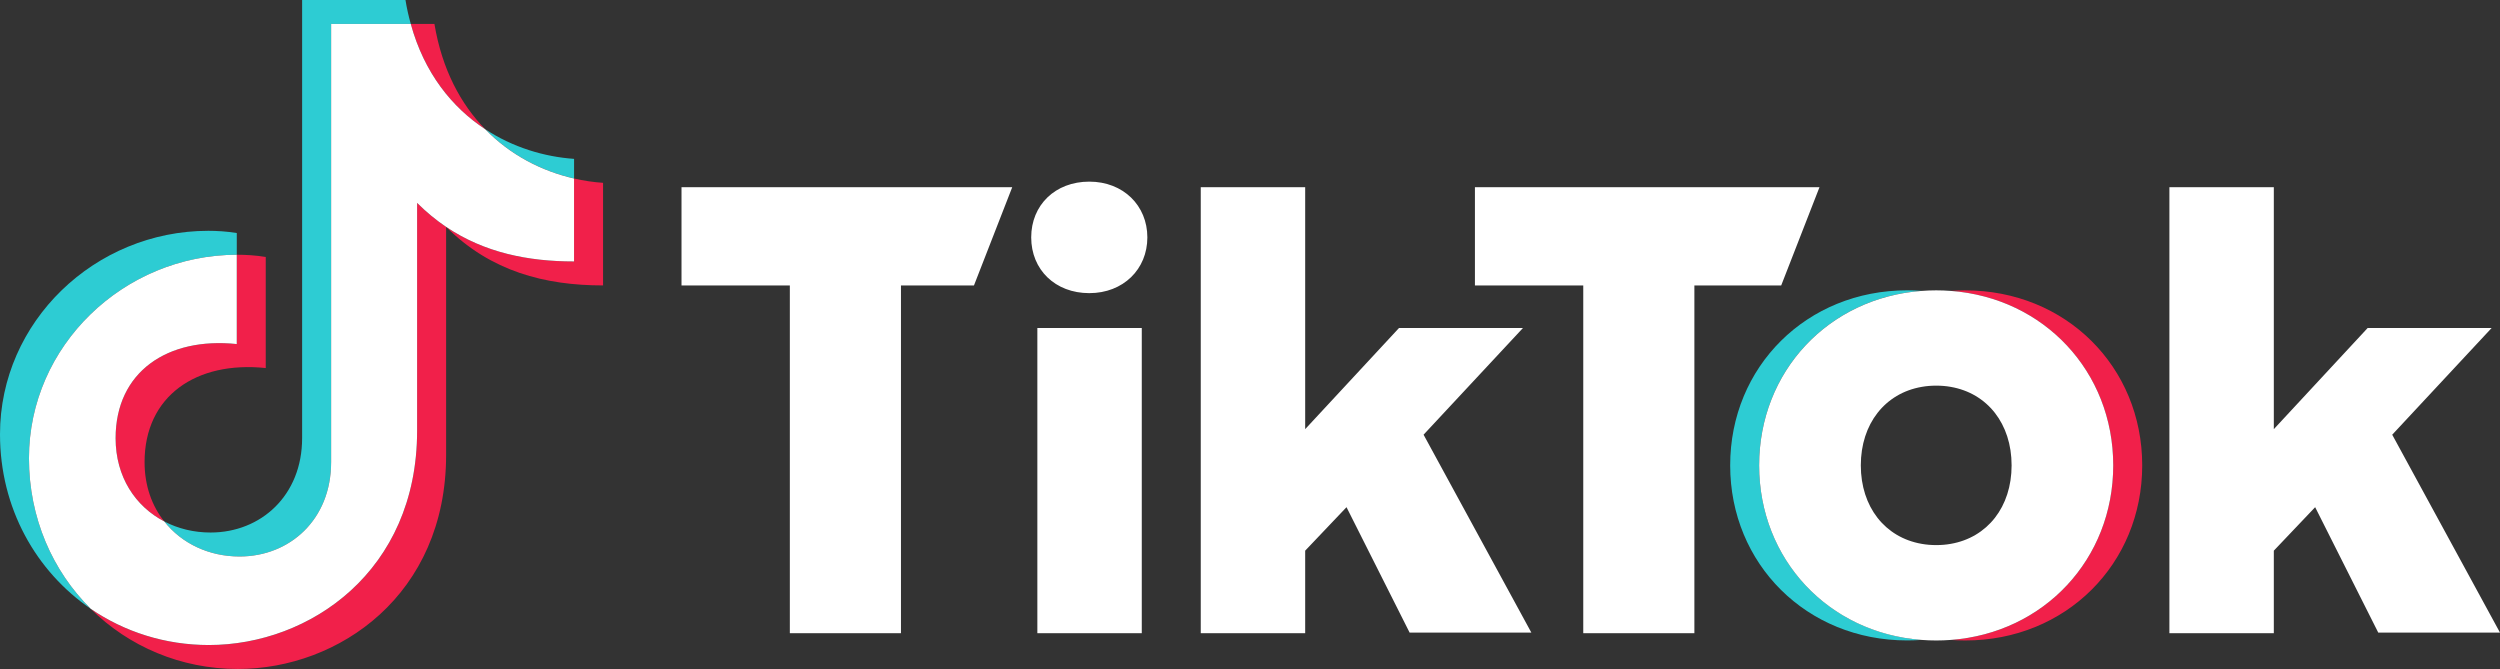
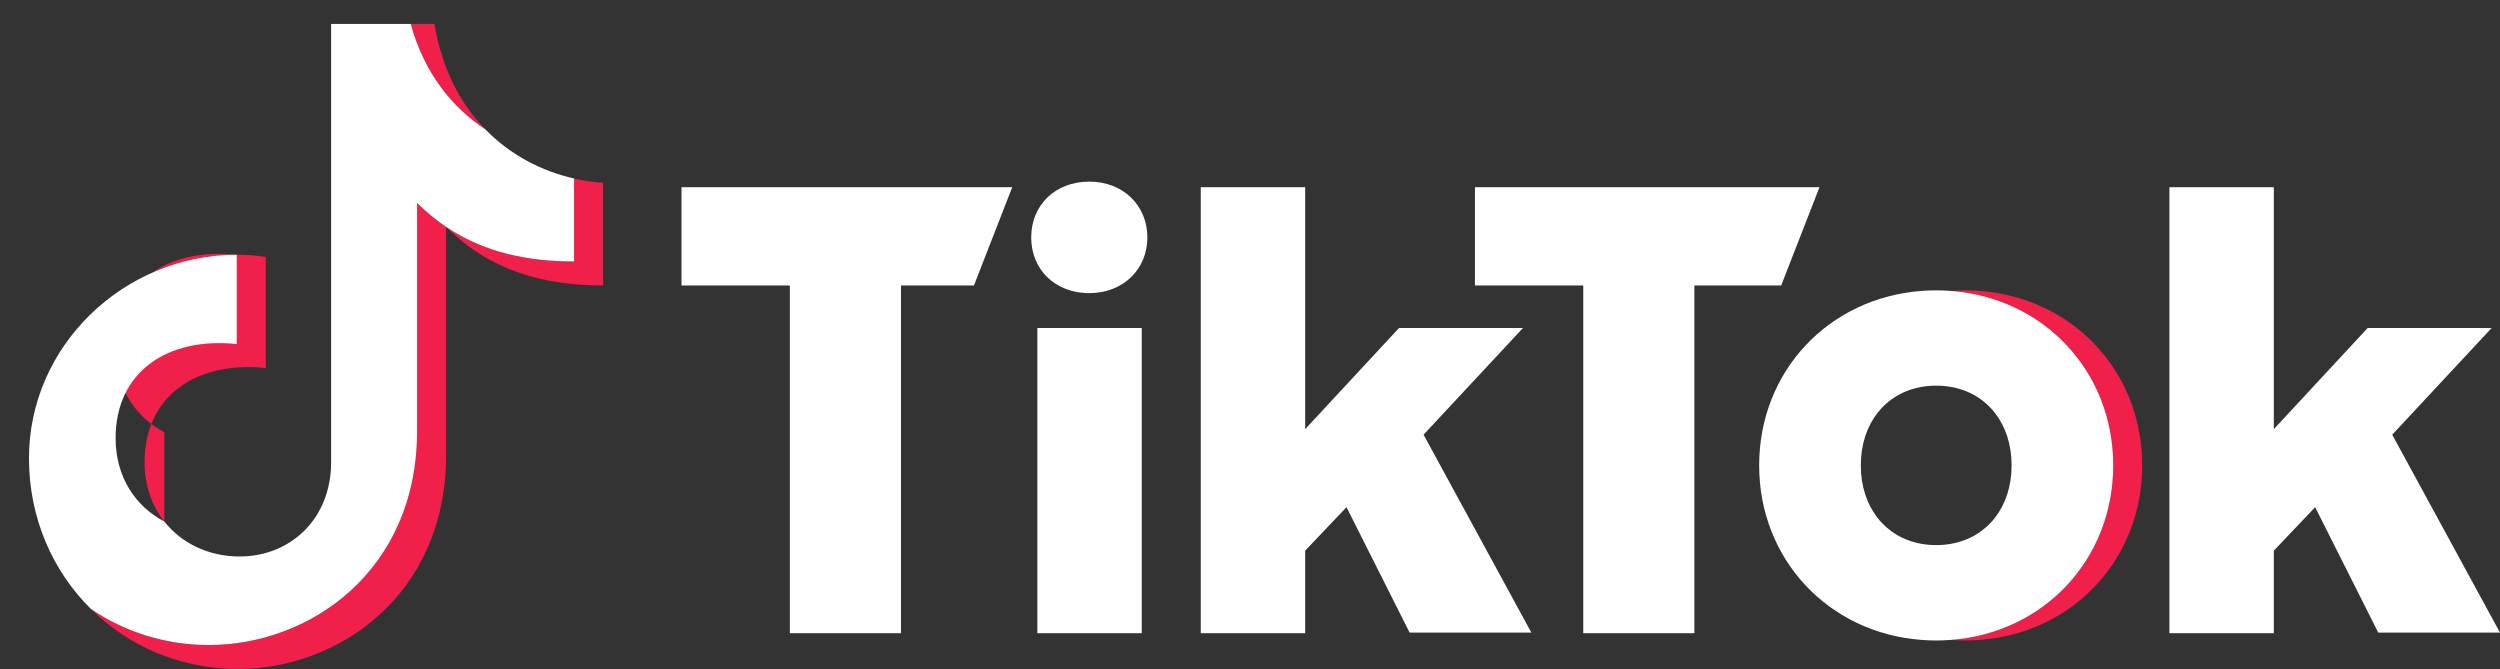
<svg xmlns="http://www.w3.org/2000/svg" id="Capa_2" viewBox="0 0 1137.7 304.44">
  <rect x="0" y="0" width="1137.7" height="304.44" fill="#333333" stroke="none" />
  <g id="Layer_1">
    <g id="Primary_Logo">
-       <path id="_Path_" d="M800.56,211.78c0-42.73,31.51-76.25,73.98-79.41-2.18-.16-4.38-.25-6.6-.25-45.76,0-80.57,34.75-80.57,79.65s34.81,79.68,80.57,79.68c2.22,0,4.42-.09,6.6-.25-42.46-3.16-73.98-36.7-73.98-79.43h0ZM261.25,81.22v-8.92c-13.62-.96-27.88-5.24-40.42-13.49,11.54,11.88,25.92,19.11,40.42,22.41h0ZM137.49,0v199.41c0,26.13-18.81,42.93-41.68,42.93-7.59,0-14.79-1.77-21.05-5.04,7.95,10.13,20.49,15.95,34.25,15.95,22.87,0,41.68-16.8,41.68-42.95V10.89h36.25c-.99-3.47-1.8-7.1-2.42-10.89h-47.03ZM107.75,115.93v-9.88c-4.58-.76-9.16-1.01-12.95-1.01C43.2,105.04,0,146.38,0,197.64c0,33.65,16.41,62.42,41.34,79.45-17.37-17.21-28.14-41.29-28.14-68.56,0-51.18,43.07-92.49,94.56-92.6h0Z" style="fill:#2dccd3;" />
-       <path id="_Path_-2" d="M894.33,132.13c-2.22,0-4.42.09-6.6.25,42.44,3.16,73.95,36.7,73.95,79.41s-31.51,76.27-73.95,79.43c2.18.16,4.38.25,6.6.25,45.74,0,80.55-34.77,80.55-79.68s-34.81-79.65-80.55-79.65h0ZM220.82,58.82c-11.15-11.45-19.66-27.22-23.12-47.93h-10.77c6.15,22.38,18.81,38,33.89,47.93ZM261.24,118.98c-20.94,0-40.76-3.99-58.22-15.73,20.33,20.3,45,26.64,71.42,26.64v-46.69c-4.35-.29-8.8-.94-13.2-1.97v37.75ZM74.75,237.31c-5.61-7.08-8.96-16.24-8.96-27,0-30.18,23.63-46.13,55.14-42.82v-50.55c-4.58-.76-9.16-1.01-12.97-1.01h-.22v40.64c-31.51-3.29-55.14,12.64-55.14,42.84,0,17.66,9.04,31.05,22.15,37.89h0ZM189.82,196.13c0,63.68-48.79,97.42-94.78,97.42-19.91,0-38.4-6-53.71-16.45,17.19,17.03,40.85,27.34,66.91,27.34,45.99,0,94.78-33.74,94.78-97.42v-103.76c-4.58-3.09-8.98-6.7-13.2-10.91v103.78h0Z" style="fill:#f1204a;" />
+       <path id="_Path_-2" d="M894.33,132.13c-2.22,0-4.42.09-6.6.25,42.44,3.16,73.95,36.7,73.95,79.41s-31.51,76.27-73.95,79.43c2.18.16,4.38.25,6.6.25,45.74,0,80.55-34.77,80.55-79.68s-34.81-79.65-80.55-79.65h0ZM220.82,58.82c-11.15-11.45-19.66-27.22-23.12-47.93h-10.77c6.15,22.38,18.81,38,33.89,47.93ZM261.24,118.98c-20.94,0-40.76-3.99-58.22-15.73,20.33,20.3,45,26.64,71.42,26.64v-46.69c-4.35-.29-8.8-.94-13.2-1.97v37.75ZM74.75,237.31c-5.61-7.08-8.96-16.24-8.96-27,0-30.18,23.63-46.13,55.14-42.82v-50.55c-4.58-.76-9.16-1.01-12.97-1.01h-.22c-31.51-3.29-55.14,12.64-55.14,42.84,0,17.66,9.04,31.05,22.15,37.89h0ZM189.82,196.13c0,63.68-48.79,97.42-94.78,97.42-19.91,0-38.4-6-53.71-16.45,17.19,17.03,40.85,27.34,66.91,27.34,45.99,0,94.78-33.74,94.78-97.42v-103.76c-4.58-3.09-8.98-6.7-13.2-10.91v103.78h0Z" style="fill:#f1204a;" />
      <path id="_Path_-3" d="M693.09,149.26h-56.42l-42.71,46.04v-110.11h-47.52v202.96h47.52v-37.55l18.81-19.79,28.72,57.08h55.4l-49.05-90.07,45.26-48.58v.02ZM310.13,129.9h49.31v158.26h50.57v-158.26h33.22l17.41-44.7h-150.5v44.7h0ZM472.08,288.16h47.52v-138.9h-47.52v138.9ZM495.71,82.66c-15.5,0-26.43,10.66-26.43,25.37s10.93,25.37,26.43,25.37,26.43-10.91,26.43-25.37-10.93-25.37-26.43-25.37ZM1088.64,197.84l45.26-48.58h-56.42l-42.71,46.04v-110.11h-47.52v202.96h47.52v-37.55l18.81-19.79,28.72,57.08h55.4l-49.05-90.07v.02ZM828.01,85.2h-156.8v44.7h49.3v158.26h50.57v-158.26h39.51l17.42-44.7ZM887.74,132.38c-2.18-.16-4.38-.25-6.6-.25s-4.42.09-6.6.25c-42.46,3.16-73.98,36.68-73.98,79.41s31.51,76.27,73.98,79.43c2.18.16,4.38.25,6.6.25s4.42-.09,6.6-.25c42.44-3.16,73.95-36.72,73.95-79.43s-31.51-76.25-73.95-79.41ZM887.74,247.5c-2.11.38-4.31.56-6.6.56s-4.49-.18-6.6-.56c-16.7-2.89-27.72-16.8-27.72-35.72s11.02-32.82,27.72-35.72c2.11-.38,4.31-.56,6.6-.56s4.49.18,6.6.56c16.68,2.89,27.7,16.8,27.7,35.72s-11.02,32.82-27.7,35.72ZM186.94,10.89h-36.25v199.41c0,26.15-18.81,42.95-41.68,42.95-13.76,0-26.3-5.83-34.25-15.95-13.11-6.83-22.15-20.23-22.15-37.89,0-30.2,23.63-46.13,55.14-42.84v-40.64c-51.49.11-94.56,41.43-94.56,92.6,0,27.27,10.77,51.35,28.14,68.56,15.31,10.44,33.8,16.45,53.71,16.45,45.99,0,94.78-33.74,94.78-97.42v-103.78c4.22,4.21,8.62,7.82,13.2,10.91,17.46,11.74,37.28,15.73,58.22,15.73v-37.75c-14.5-3.29-28.89-10.53-40.42-22.41-15.08-9.93-27.74-25.54-33.89-47.93h0Z" style="fill:#fff;" />
    </g>
  </g>
</svg>